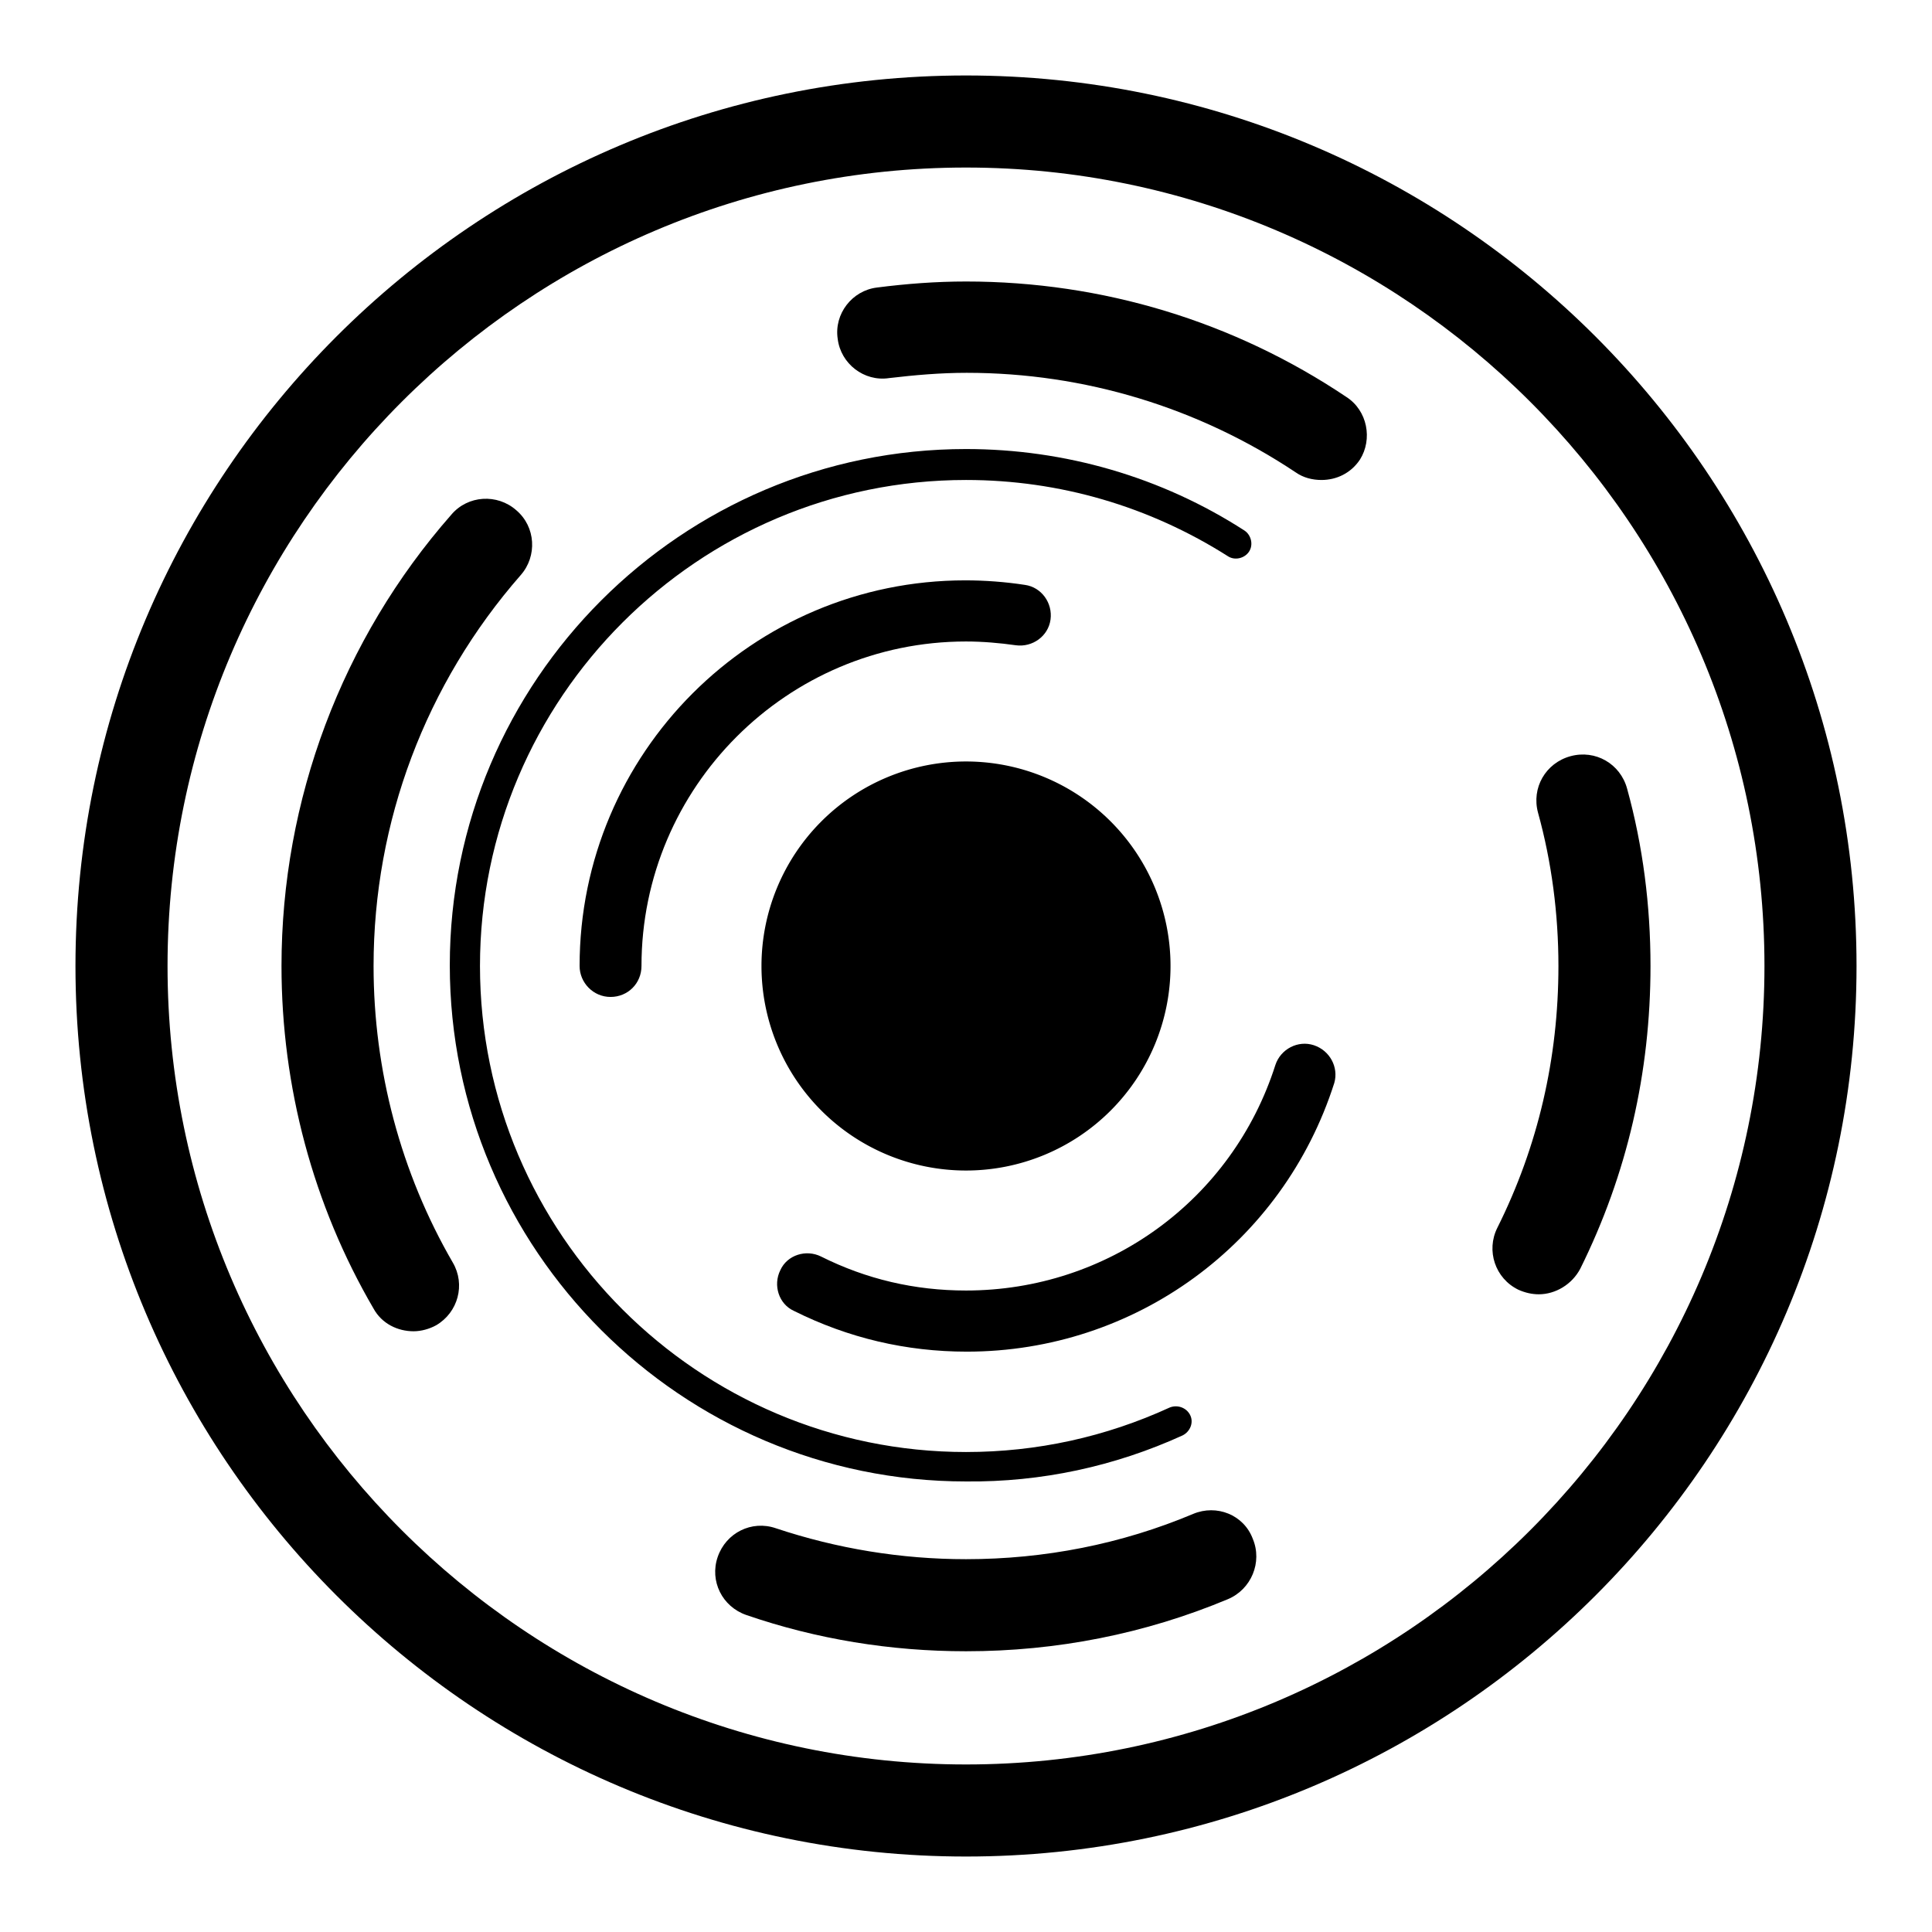
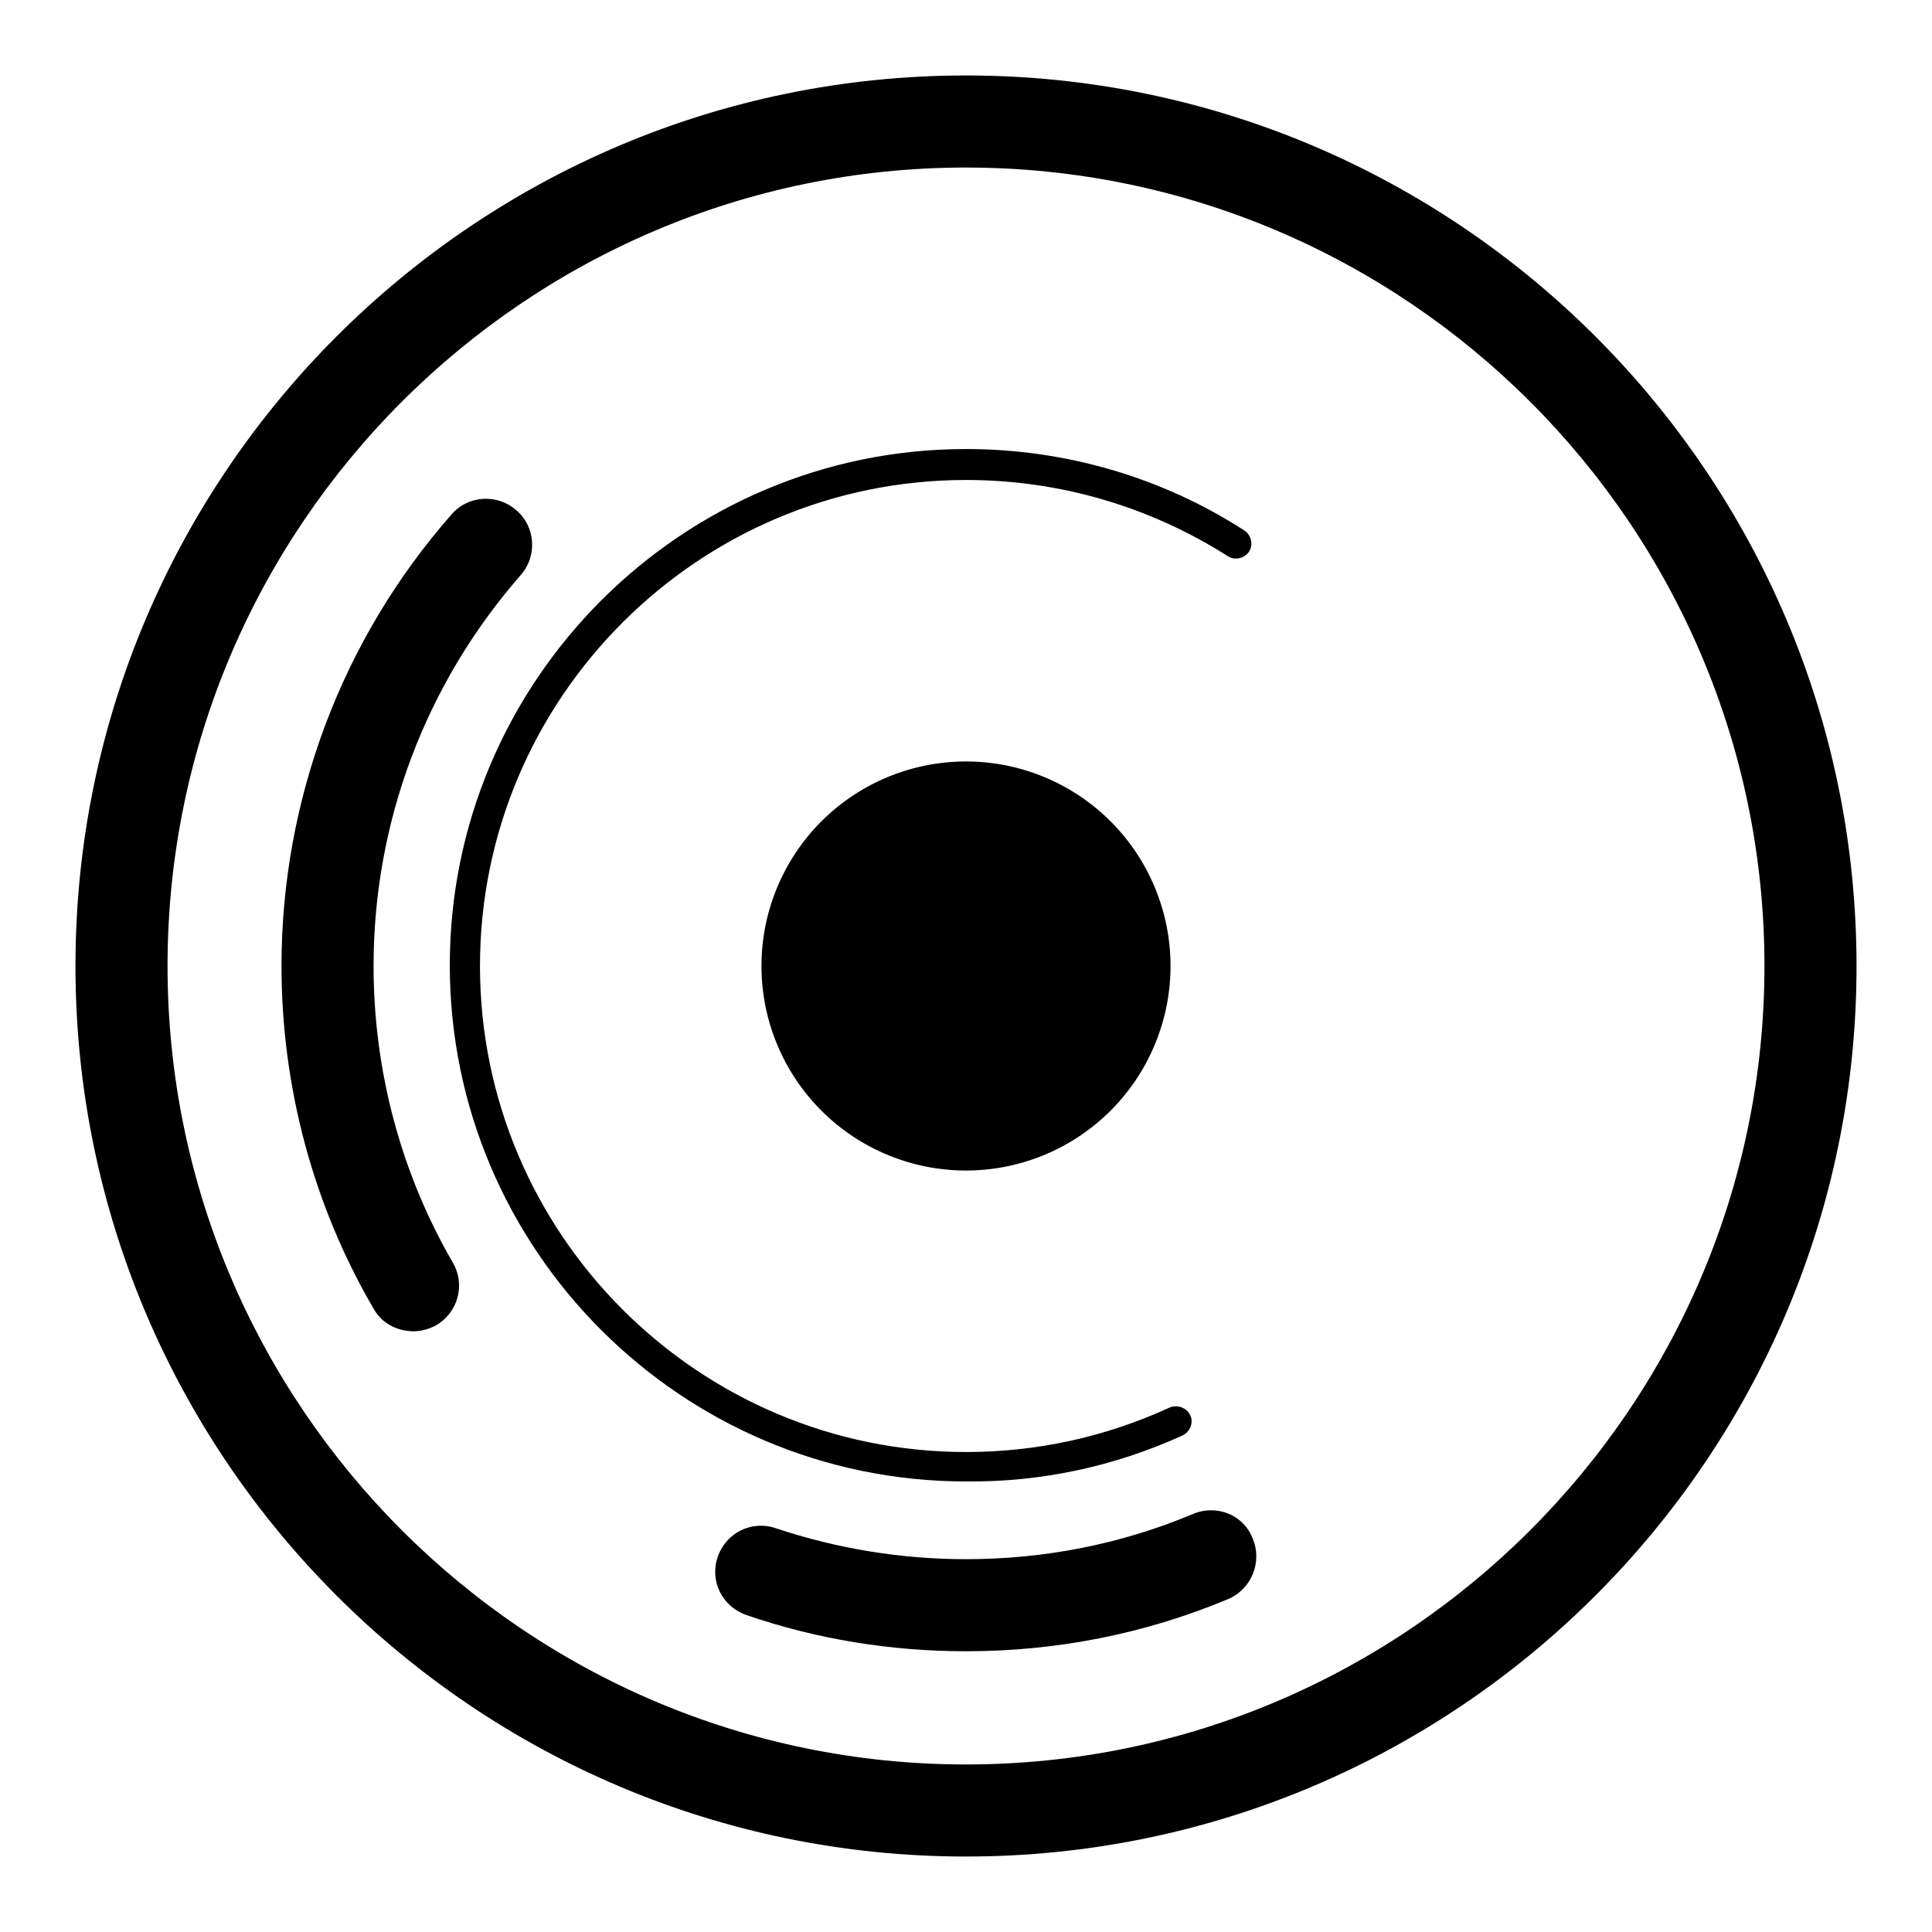
<svg xmlns="http://www.w3.org/2000/svg" version="1.1" x="0px" y="0px" viewBox="0 0 256 256" enable-background="new 0 0 256 256" xml:space="preserve">
  <g>
    <g>
      <g>
        <g>
-           <path fill="#000000" d="M206.5,128c0,12.2-2.7,23.9-8.1,34.7c-1.5,3-0.3,6.7,2.8,8.2c0.9,0.4,1.8,0.6,2.7,0.6c2.2,0,4.4-1.3,5.5-3.4c6.2-12.5,9.3-26,9.3-40.1c0-8-1-15.9-3.1-23.5c-0.9-3.3-4.2-5.2-7.5-4.3c-3.3,0.9-5.2,4.2-4.3,7.5C205.6,114.2,206.5,121.1,206.5,128z" />
-           <path fill="#000000" d="M178.4,52.6c-14.9-10-32.3-15.3-50.4-15.3c-4,0-7.9,0.3-11.8,0.8c-3.3,0.4-5.7,3.5-5.2,6.8c0.4,3.3,3.5,5.7,6.8,5.2c3.4-0.4,6.8-0.7,10.3-0.7c15.6,0,30.7,4.6,43.6,13.2c1,0.7,2.2,1,3.4,1c2,0,3.9-0.9,5.1-2.7C181.9,58.2,181.2,54.4,178.4,52.6z" />
          <path fill="#000000" d="M158.1,200.6c-9.5,4-19.7,6-30.1,6l0,0c-8.6,0-17.1-1.4-25.2-4.1c-3.2-1.1-6.6,0.6-7.7,3.8c-1.1,3.2,0.6,6.6,3.8,7.7c9.3,3.2,19.1,4.8,29.1,4.8h0c12,0,23.7-2.3,34.7-6.9c3.1-1.3,4.6-4.9,3.3-8C164.8,200.7,161.2,199.3,158.1,200.6z" />
          <path fill="#000000" d="M49.5,128c0-19.1,6.9-37.4,19.5-51.8c2.2-2.5,2-6.4-0.6-8.6c-2.5-2.2-6.4-2-8.6,0.6C45.3,84.7,37.3,106,37.3,128c0,16,4.2,31.7,12.2,45.4c1.1,2,3.2,3,5.3,3c1,0,2.1-0.3,3-0.8c2.9-1.7,3.9-5.4,2.2-8.3C53.1,155.4,49.5,141.8,49.5,128z" />
          <path fill="#000000" d="M156.7,190.2c1-0.5,1.5-1.7,1-2.7c-0.5-1-1.7-1.4-2.7-1c-8.5,3.9-17.6,5.9-27,5.9c-35.5,0-64.4-28.9-64.4-64.4S92.5,63.6,128,63.6c12.4,0,24.3,3.5,34.7,10.1c0.9,0.6,2.2,0.3,2.8-0.6c0.6-0.9,0.3-2.2-0.6-2.8c-11-7.1-23.8-10.8-36.9-10.8c-37.7,0-68.4,30.7-68.4,68.4c0,37.7,30.7,68.4,68.4,68.4C138,196.4,147.7,194.3,156.7,190.2z" />
-           <path fill="#000000" d="M174.1,138.5c-2.1-0.7-4.4,0.5-5.1,2.6c-5.7,17.9-22.2,29.9-41,29.9c-6.8,0-13.2-1.5-19.2-4.5c-2-1-4.5-0.2-5.4,1.8c-1,2-0.2,4.5,1.8,5.4c7.2,3.6,14.9,5.4,22.9,5.4c22.3,0,41.9-14.3,48.7-35.6C177.4,141.4,176.2,139.2,174.1,138.5z" />
-           <path fill="#000000" d="M134.6,85.5c2.2,0.3,4.3-1.2,4.6-3.4c0.3-2.2-1.2-4.3-3.4-4.6c-2.6-0.4-5.3-0.6-7.9-0.6c-28.2,0-51.1,22.9-51.1,51.1c0,2.2,1.8,4.1,4.1,4.1s4.1-1.8,4.1-4.1c0-23.7,19.3-43,43-43C130.2,85,132.5,85.2,134.6,85.5z" />
          <path fill="#000000" d="M100.9 128a27.1 27.1 0 1 0 54.2 0a27.1 27.1 0 1 0 -54.2 0z" />
          <path fill="#000000" d="M128,10C62.9,10,10,62.9,10,128c0,65.1,52.9,118,118,118c65.1,0,118-52.9,118-118C246,62.9,193.1,10,128,10z M128,233.8c-58.3,0-105.8-47.5-105.8-105.8S69.7,22.2,128,22.2S233.8,69.7,233.8,128S186.3,233.8,128,233.8z" />
        </g>
      </g>
      <g />
      <g />
      <g />
      <g />
      <g />
      <g />
      <g />
      <g />
      <g />
      <g />
      <g />
      <g />
      <g />
      <g />
      <g />
    </g>
  </g>
</svg>